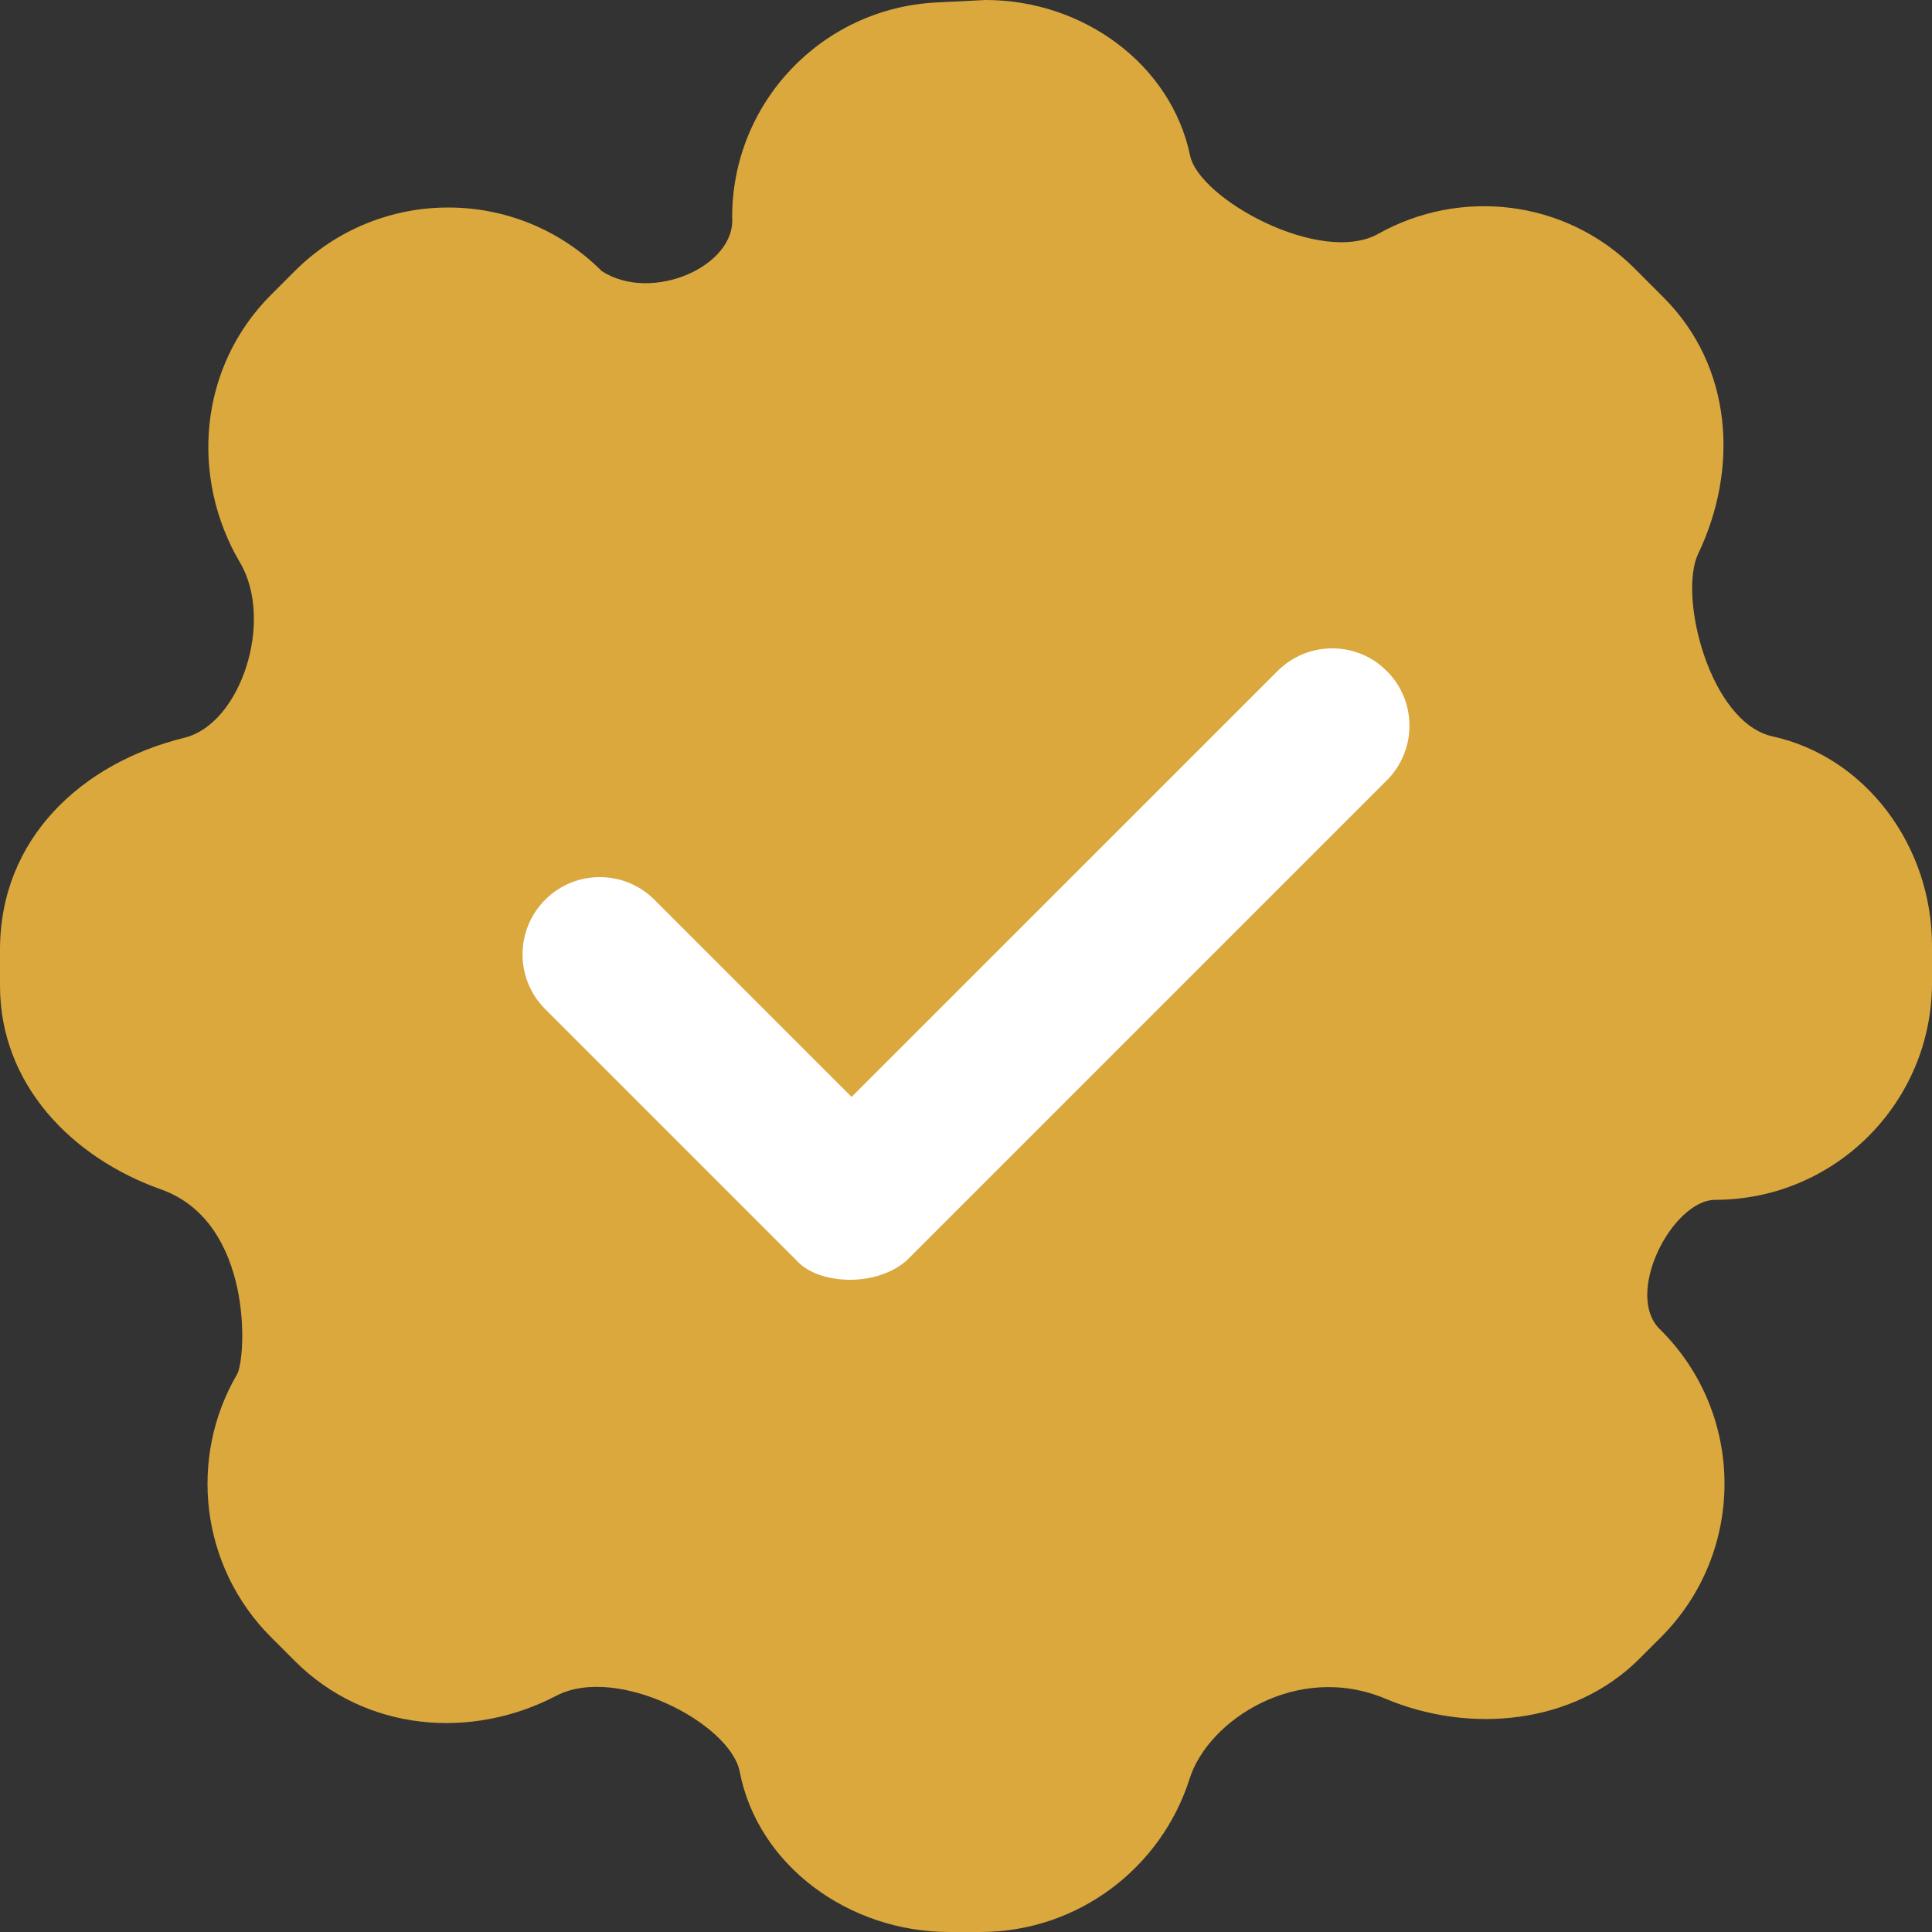
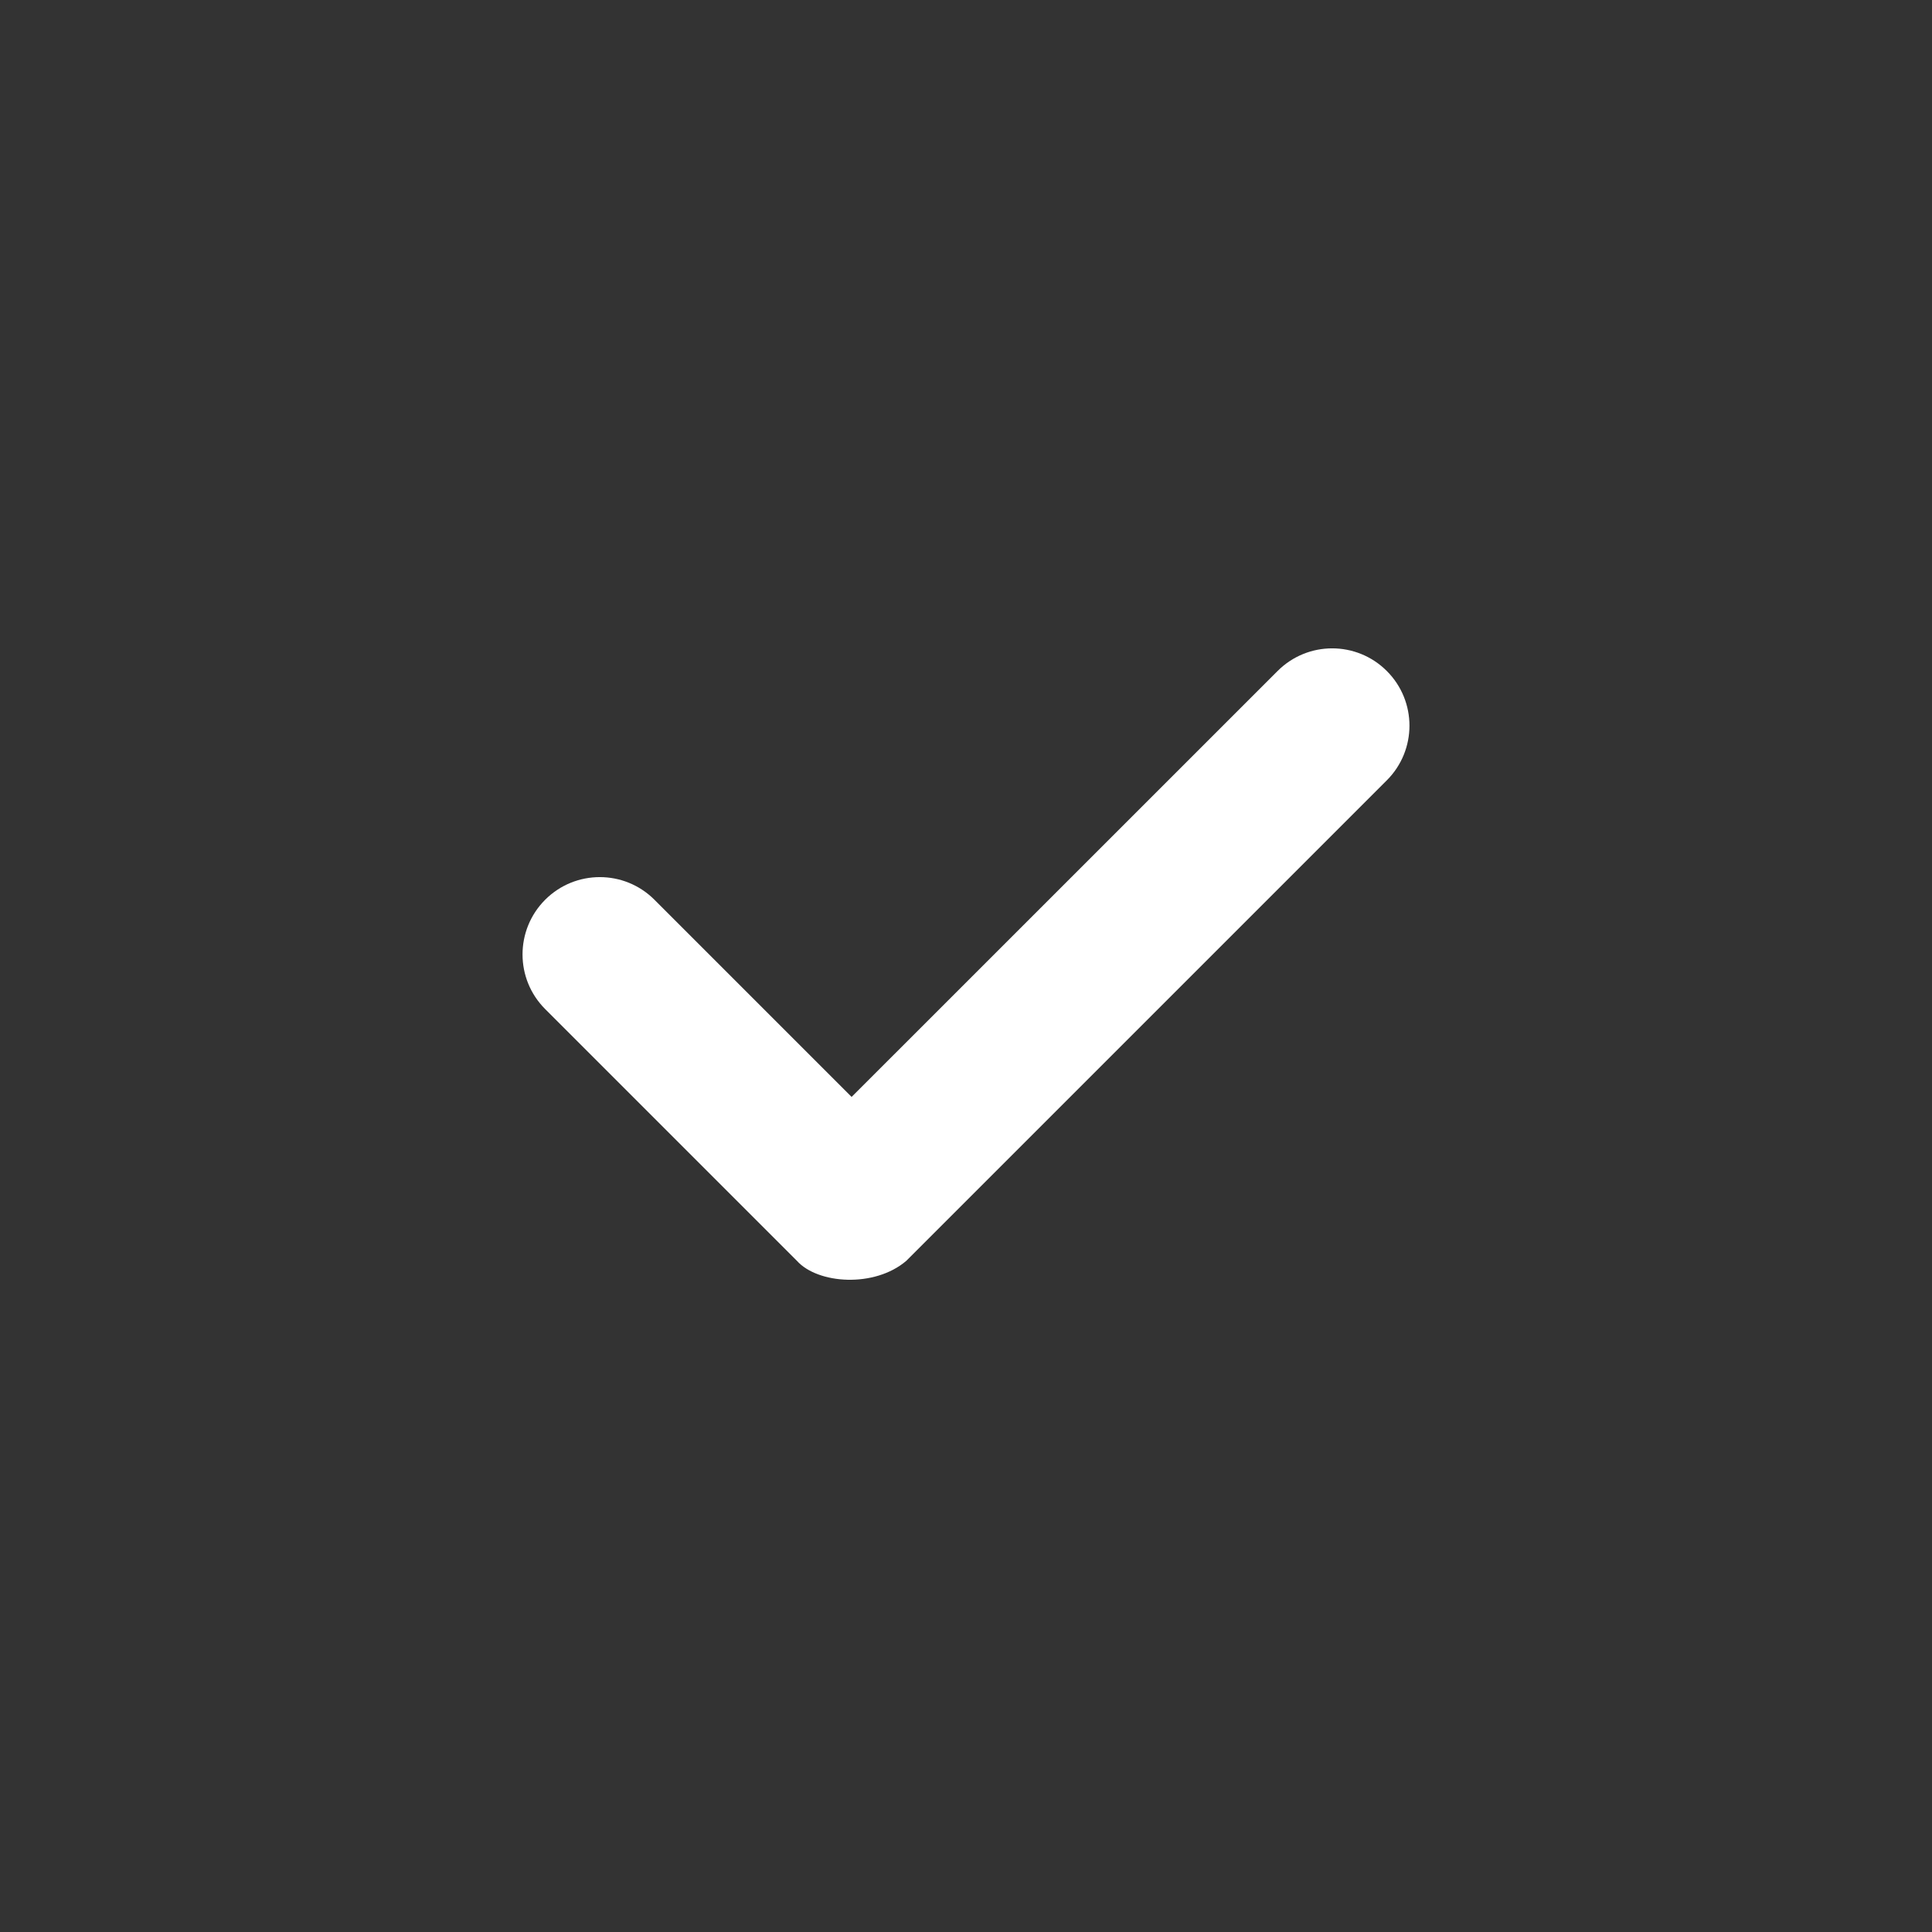
<svg xmlns="http://www.w3.org/2000/svg" width="34" height="34" viewBox="0 0 34 34" fill="none">
  <rect x="0" y="0" width="34" height="34" fill="#333333" stroke="none" />
-   <path d="M29.886 9.743C30.598 8.256 30.497 6.455 29.275 5.234L28.767 4.725C27.544 3.503 25.695 3.308 24.257 4.114C23.245 4.681 21.103 3.502 20.944 2.739C20.611 1.135 19.064 0 17.347 0L16.473 0.044C14.463 0.147 12.885 1.806 12.885 3.819C12.954 4.692 11.458 5.338 10.589 4.77C9.098 3.279 6.68 3.279 5.188 4.77L4.77 5.188C3.491 6.467 3.343 8.407 4.224 9.901C4.828 10.925 4.239 12.739 3.246 12.983C1.439 13.427 0 14.756 0 16.714V17.346C0 19.081 1.263 20.375 2.835 20.932C4.465 21.511 4.337 23.902 4.17 24.189C3.317 25.651 3.517 27.558 4.77 28.812L5.188 29.23C6.435 30.477 8.297 30.622 9.789 29.843C10.857 29.285 12.852 30.328 13.018 31.18C13.338 32.832 14.941 34 16.704 34H17.248C18.977 34 20.441 32.865 20.936 31.3C21.259 30.277 22.825 29.24 24.383 29.895C25.866 30.519 27.691 30.35 28.85 29.192L29.23 28.812C30.721 27.32 30.721 24.902 29.23 23.411C28.56 22.803 29.421 21.125 30.181 21.115C32.29 21.115 34 19.405 34 17.296V16.642C34 14.886 32.834 13.319 31.193 12.959C30.09 12.716 29.529 10.489 29.886 9.743Z" fill="#DBA83D" />
  <path d="M14.025 22.189L9.594 17.758C9.063 17.227 9.063 16.366 9.594 15.834C10.125 15.303 10.986 15.303 11.517 15.834L14.987 19.304L22.483 11.809C23.014 11.277 23.875 11.277 24.406 11.809C24.937 12.34 24.937 13.201 24.406 13.732L15.949 22.189C15.391 22.666 14.393 22.598 14.025 22.189Z" fill="white" />
</svg>